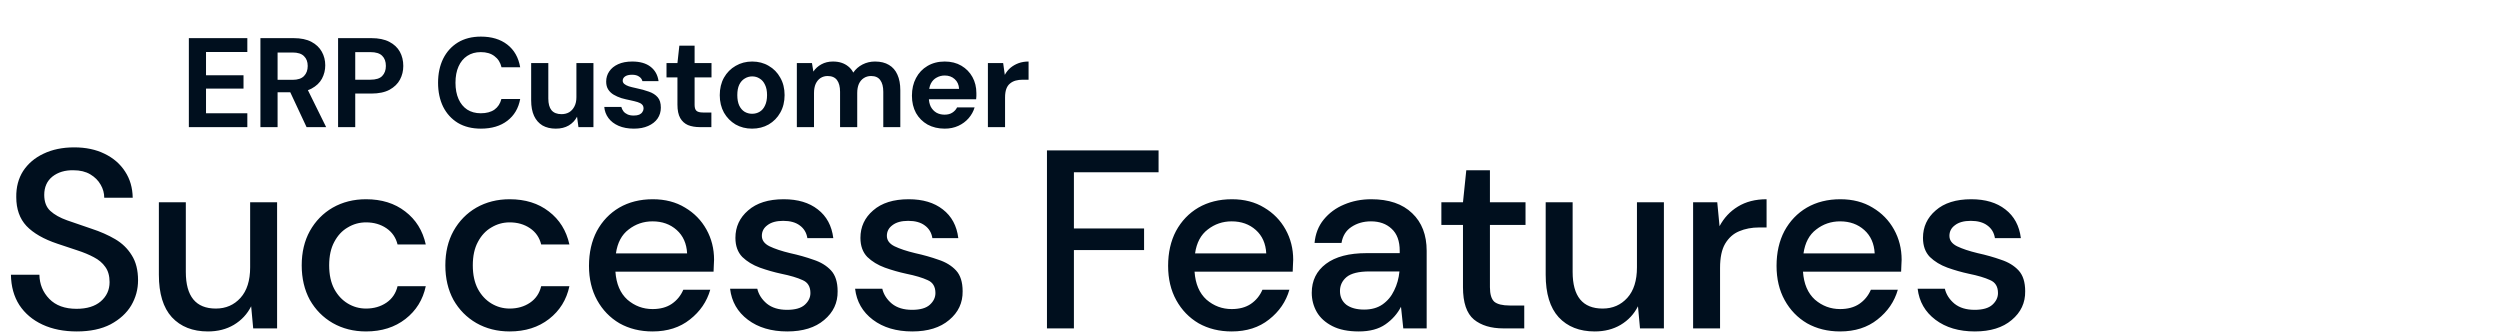
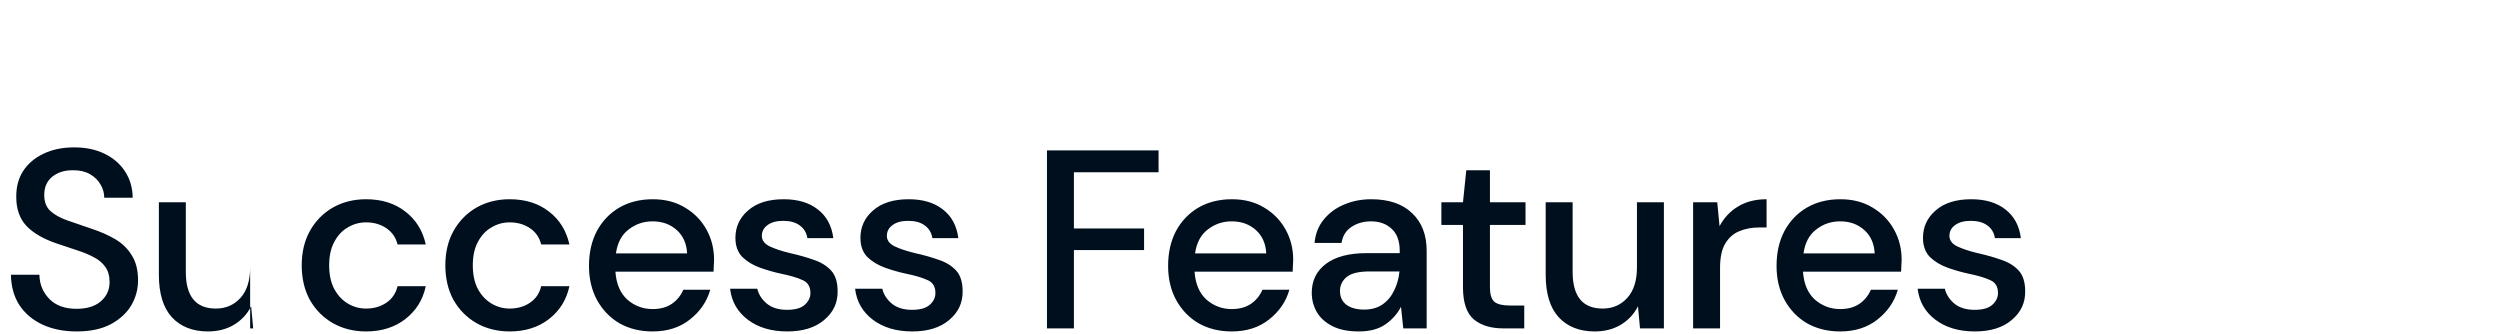
<svg xmlns="http://www.w3.org/2000/svg" width="472" height="63" viewBox="0 0 472 63" fill="none">
-   <path d="M14.496 62.576C12.032 62.576 9.872 62.144 8.016 61.28C6.16 60.416 4.704 59.184 3.648 57.584C2.624 55.984 2.096 54.08 2.064 51.872H7.44C7.472 53.664 8.096 55.184 9.312 56.432C10.528 57.68 12.24 58.304 14.448 58.304C16.4 58.304 17.92 57.84 19.008 56.912C20.128 55.952 20.688 54.736 20.688 53.264C20.688 52.08 20.416 51.12 19.872 50.384C19.36 49.648 18.64 49.04 17.712 48.56C16.816 48.08 15.776 47.648 14.592 47.264C13.408 46.88 12.16 46.464 10.848 46.016C8.256 45.152 6.304 44.032 4.992 42.656C3.712 41.28 3.072 39.472 3.072 37.232C3.04 35.344 3.472 33.696 4.368 32.288C5.296 30.88 6.576 29.792 8.208 29.024C9.872 28.224 11.808 27.824 14.016 27.824C16.192 27.824 18.096 28.224 19.728 29.024C21.392 29.824 22.688 30.944 23.616 32.384C24.544 33.792 25.024 35.44 25.056 37.328H19.68C19.68 36.464 19.456 35.648 19.008 34.88C18.56 34.08 17.904 33.424 17.04 32.912C16.176 32.4 15.12 32.144 13.872 32.144C12.272 32.112 10.944 32.512 9.888 33.344C8.864 34.176 8.352 35.328 8.352 36.8C8.352 38.112 8.736 39.12 9.504 39.824C10.272 40.528 11.328 41.12 12.672 41.6C14.016 42.048 15.552 42.576 17.28 43.184C18.944 43.728 20.432 44.384 21.744 45.152C23.056 45.92 24.096 46.928 24.864 48.176C25.664 49.424 26.064 51.008 26.064 52.928C26.064 54.624 25.632 56.208 24.768 57.68C23.904 59.12 22.608 60.304 20.88 61.232C19.152 62.128 17.024 62.576 14.496 62.576ZM39.259 62.576C36.379 62.576 34.107 61.68 32.443 59.888C30.811 58.096 29.995 55.424 29.995 51.872V38.192H35.083V51.344C35.083 55.952 36.971 58.256 40.747 58.256C42.635 58.256 44.187 57.584 45.403 56.24C46.619 54.896 47.227 52.976 47.227 50.48V38.192H52.315V62H47.803L47.419 57.824C46.683 59.296 45.595 60.464 44.155 61.328C42.747 62.16 41.115 62.576 39.259 62.576ZM69.107 62.576C66.771 62.576 64.675 62.048 62.819 60.992C60.995 59.936 59.555 58.48 58.499 56.624C57.475 54.736 56.963 52.56 56.963 50.096C56.963 47.632 57.475 45.472 58.499 43.616C59.555 41.728 60.995 40.256 62.819 39.2C64.675 38.144 66.771 37.616 69.107 37.616C72.051 37.616 74.515 38.384 76.499 39.92C78.515 41.456 79.811 43.536 80.387 46.16H75.059C74.739 44.848 74.035 43.824 72.947 43.088C71.859 42.352 70.579 41.984 69.107 41.984C67.859 41.984 66.707 42.304 65.651 42.944C64.595 43.552 63.747 44.464 63.107 45.68C62.467 46.864 62.147 48.336 62.147 50.096C62.147 51.856 62.467 53.344 63.107 54.56C63.747 55.744 64.595 56.656 65.651 57.296C66.707 57.936 67.859 58.256 69.107 58.256C70.579 58.256 71.859 57.888 72.947 57.152C74.035 56.416 74.739 55.376 75.059 54.032H80.387C79.843 56.592 78.563 58.656 76.547 60.224C74.531 61.792 72.051 62.576 69.107 62.576ZM96.225 62.576C93.889 62.576 91.793 62.048 89.937 60.992C88.113 59.936 86.673 58.48 85.617 56.624C84.593 54.736 84.081 52.56 84.081 50.096C84.081 47.632 84.593 45.472 85.617 43.616C86.673 41.728 88.113 40.256 89.937 39.2C91.793 38.144 93.889 37.616 96.225 37.616C99.169 37.616 101.633 38.384 103.617 39.92C105.633 41.456 106.929 43.536 107.505 46.16H102.177C101.857 44.848 101.153 43.824 100.065 43.088C98.977 42.352 97.697 41.984 96.225 41.984C94.977 41.984 93.825 42.304 92.769 42.944C91.713 43.552 90.865 44.464 90.225 45.68C89.585 46.864 89.265 48.336 89.265 50.096C89.265 51.856 89.585 53.344 90.225 54.56C90.865 55.744 91.713 56.656 92.769 57.296C93.825 57.936 94.977 58.256 96.225 58.256C97.697 58.256 98.977 57.888 100.065 57.152C101.153 56.416 101.857 55.376 102.177 54.032H107.505C106.961 56.592 105.681 58.656 103.665 60.224C101.649 61.792 99.169 62.576 96.225 62.576ZM123.2 62.576C120.864 62.576 118.784 62.064 116.96 61.04C115.168 59.984 113.76 58.528 112.736 56.672C111.712 54.816 111.2 52.656 111.2 50.192C111.2 47.696 111.696 45.504 112.688 43.616C113.712 41.728 115.12 40.256 116.912 39.2C118.736 38.144 120.848 37.616 123.248 37.616C125.584 37.616 127.616 38.144 129.344 39.2C131.072 40.224 132.416 41.6 133.376 43.328C134.336 45.056 134.816 46.96 134.816 49.04C134.816 49.36 134.8 49.712 134.768 50.096C134.768 50.448 134.752 50.848 134.72 51.296H116.192C116.352 53.6 117.104 55.36 118.448 56.576C119.824 57.76 121.408 58.352 123.2 58.352C124.64 58.352 125.84 58.032 126.8 57.392C127.792 56.72 128.528 55.824 129.008 54.704H134.096C133.456 56.944 132.176 58.816 130.256 60.32C128.368 61.824 126.016 62.576 123.2 62.576ZM123.2 41.792C121.504 41.792 120 42.304 118.688 43.328C117.376 44.32 116.576 45.824 116.288 47.84H129.728C129.632 45.984 128.976 44.512 127.76 43.424C126.544 42.336 125.024 41.792 123.2 41.792ZM148.639 62.576C145.631 62.576 143.151 61.84 141.199 60.368C139.247 58.896 138.127 56.944 137.839 54.512H142.975C143.231 55.6 143.839 56.544 144.799 57.344C145.759 58.112 147.023 58.496 148.591 58.496C150.127 58.496 151.247 58.176 151.951 57.536C152.655 56.896 153.007 56.16 153.007 55.328C153.007 54.112 152.511 53.296 151.519 52.88C150.559 52.432 149.215 52.032 147.487 51.68C146.143 51.392 144.799 51.008 143.455 50.528C142.143 50.048 141.039 49.376 140.143 48.512C139.279 47.616 138.847 46.416 138.847 44.912C138.847 42.832 139.647 41.104 141.247 39.728C142.847 38.32 145.087 37.616 147.967 37.616C150.623 37.616 152.767 38.256 154.399 39.536C156.063 40.816 157.039 42.624 157.327 44.96H152.431C152.271 43.936 151.791 43.136 150.991 42.56C150.223 41.984 149.183 41.696 147.871 41.696C146.591 41.696 145.599 41.968 144.895 42.512C144.191 43.024 143.839 43.696 143.839 44.528C143.839 45.36 144.319 46.016 145.279 46.496C146.271 46.976 147.567 47.408 149.167 47.792C150.767 48.144 152.239 48.56 153.583 49.04C154.959 49.488 156.063 50.16 156.895 51.056C157.727 51.952 158.143 53.264 158.143 54.992C158.175 57.168 157.327 58.976 155.599 60.416C153.903 61.856 151.583 62.576 148.639 62.576ZM172.241 62.576C169.233 62.576 166.753 61.84 164.801 60.368C162.849 58.896 161.729 56.944 161.441 54.512H166.577C166.833 55.6 167.441 56.544 168.401 57.344C169.361 58.112 170.625 58.496 172.193 58.496C173.729 58.496 174.849 58.176 175.553 57.536C176.257 56.896 176.609 56.16 176.609 55.328C176.609 54.112 176.113 53.296 175.121 52.88C174.161 52.432 172.817 52.032 171.089 51.68C169.745 51.392 168.401 51.008 167.057 50.528C165.745 50.048 164.641 49.376 163.745 48.512C162.881 47.616 162.449 46.416 162.449 44.912C162.449 42.832 163.249 41.104 164.849 39.728C166.449 38.32 168.689 37.616 171.569 37.616C174.225 37.616 176.369 38.256 178.001 39.536C179.665 40.816 180.641 42.624 180.929 44.96H176.033C175.873 43.936 175.393 43.136 174.593 42.56C173.825 41.984 172.785 41.696 171.473 41.696C170.193 41.696 169.201 41.968 168.497 42.512C167.793 43.024 167.441 43.696 167.441 44.528C167.441 45.36 167.921 46.016 168.881 46.496C169.873 46.976 171.169 47.408 172.769 47.792C174.369 48.144 175.841 48.56 177.185 49.04C178.561 49.488 179.665 50.16 180.497 51.056C181.329 51.952 181.745 53.264 181.745 54.992C181.777 57.168 180.929 58.976 179.201 60.416C177.505 61.856 175.185 62.576 172.241 62.576ZM197.666 62V28.4H218.738V32.528H202.754V43.136H216.002V47.216H202.754V62H197.666ZM232.54 62.576C230.204 62.576 228.124 62.064 226.3 61.04C224.508 59.984 223.1 58.528 222.076 56.672C221.052 54.816 220.54 52.656 220.54 50.192C220.54 47.696 221.036 45.504 222.028 43.616C223.052 41.728 224.46 40.256 226.252 39.2C228.076 38.144 230.188 37.616 232.588 37.616C234.924 37.616 236.956 38.144 238.684 39.2C240.412 40.224 241.756 41.6 242.716 43.328C243.676 45.056 244.156 46.96 244.156 49.04C244.156 49.36 244.14 49.712 244.108 50.096C244.108 50.448 244.092 50.848 244.06 51.296H225.532C225.692 53.6 226.444 55.36 227.788 56.576C229.164 57.76 230.748 58.352 232.54 58.352C233.98 58.352 235.18 58.032 236.14 57.392C237.132 56.72 237.868 55.824 238.348 54.704H243.436C242.796 56.944 241.516 58.816 239.596 60.32C237.708 61.824 235.356 62.576 232.54 62.576ZM232.54 41.792C230.844 41.792 229.34 42.304 228.028 43.328C226.716 44.32 225.916 45.824 225.628 47.84H239.068C238.972 45.984 238.316 44.512 237.1 43.424C235.884 42.336 234.364 41.792 232.54 41.792ZM256.539 62.576C254.523 62.576 252.859 62.24 251.547 61.568C250.235 60.896 249.259 60.016 248.619 58.928C247.979 57.808 247.659 56.592 247.659 55.28C247.659 52.976 248.555 51.152 250.347 49.808C252.139 48.464 254.699 47.792 258.027 47.792H264.267V47.36C264.267 45.504 263.755 44.112 262.731 43.184C261.739 42.256 260.443 41.792 258.843 41.792C257.435 41.792 256.203 42.144 255.147 42.848C254.123 43.52 253.499 44.528 253.275 45.872H248.187C248.347 44.144 248.923 42.672 249.915 41.456C250.939 40.208 252.219 39.264 253.755 38.624C255.323 37.952 257.035 37.616 258.891 37.616C262.219 37.616 264.795 38.496 266.619 40.256C268.443 41.984 269.355 44.352 269.355 47.36V62H264.939L264.507 57.92C263.835 59.232 262.859 60.336 261.579 61.232C260.299 62.128 258.619 62.576 256.539 62.576ZM257.547 58.448C258.923 58.448 260.075 58.128 261.003 57.488C261.963 56.816 262.699 55.936 263.211 54.848C263.755 53.76 264.091 52.56 264.219 51.248H258.555C256.539 51.248 255.099 51.6 254.235 52.304C253.403 53.008 252.987 53.888 252.987 54.944C252.987 56.032 253.387 56.896 254.187 57.536C255.019 58.144 256.139 58.448 257.547 58.448ZM283.843 62C281.507 62 279.651 61.44 278.275 60.32C276.899 59.168 276.211 57.136 276.211 54.224V42.464H272.131V38.192H276.211L276.835 32.144H281.299V38.192H288.019V42.464H281.299V54.224C281.299 55.536 281.571 56.448 282.115 56.96C282.691 57.44 283.667 57.68 285.043 57.68H287.779V62H283.843ZM301.089 62.576C298.209 62.576 295.937 61.68 294.273 59.888C292.641 58.096 291.825 55.424 291.825 51.872V38.192H296.913V51.344C296.913 55.952 298.801 58.256 302.577 58.256C304.465 58.256 306.017 57.584 307.233 56.24C308.449 54.896 309.057 52.976 309.057 50.48V38.192H314.145V62H309.633L309.249 57.824C308.513 59.296 307.425 60.464 305.985 61.328C304.577 62.16 302.945 62.576 301.089 62.576ZM319.658 62V38.192H324.218L324.65 42.704C325.482 41.136 326.634 39.904 328.106 39.008C329.61 38.08 331.418 37.616 333.53 37.616V42.944H332.138C330.73 42.944 329.466 43.184 328.346 43.664C327.258 44.112 326.378 44.896 325.706 46.016C325.066 47.104 324.746 48.624 324.746 50.576V62H319.658ZM347.412 62.576C345.076 62.576 342.996 62.064 341.172 61.04C339.38 59.984 337.972 58.528 336.948 56.672C335.924 54.816 335.412 52.656 335.412 50.192C335.412 47.696 335.908 45.504 336.9 43.616C337.924 41.728 339.332 40.256 341.124 39.2C342.948 38.144 345.06 37.616 347.46 37.616C349.796 37.616 351.828 38.144 353.556 39.2C355.284 40.224 356.628 41.6 357.588 43.328C358.548 45.056 359.028 46.96 359.028 49.04C359.028 49.36 359.012 49.712 358.98 50.096C358.98 50.448 358.964 50.848 358.932 51.296H340.404C340.564 53.6 341.316 55.36 342.66 56.576C344.036 57.76 345.62 58.352 347.412 58.352C348.852 58.352 350.052 58.032 351.012 57.392C352.004 56.72 352.74 55.824 353.22 54.704H358.308C357.668 56.944 356.388 58.816 354.468 60.32C352.58 61.824 350.228 62.576 347.412 62.576ZM347.412 41.792C345.716 41.792 344.212 42.304 342.9 43.328C341.588 44.32 340.788 45.824 340.5 47.84H353.94C353.844 45.984 353.188 44.512 351.972 43.424C350.756 42.336 349.236 41.792 347.412 41.792ZM372.851 62.576C369.843 62.576 367.363 61.84 365.411 60.368C363.459 58.896 362.339 56.944 362.051 54.512H367.187C367.443 55.6 368.051 56.544 369.011 57.344C369.971 58.112 371.235 58.496 372.803 58.496C374.339 58.496 375.459 58.176 376.163 57.536C376.867 56.896 377.219 56.16 377.219 55.328C377.219 54.112 376.723 53.296 375.731 52.88C374.771 52.432 373.427 52.032 371.699 51.68C370.355 51.392 369.011 51.008 367.667 50.528C366.355 50.048 365.251 49.376 364.355 48.512C363.491 47.616 363.059 46.416 363.059 44.912C363.059 42.832 363.859 41.104 365.459 39.728C367.059 38.32 369.299 37.616 372.179 37.616C374.835 37.616 376.979 38.256 378.611 39.536C380.275 40.816 381.251 42.624 381.539 44.96H376.643C376.483 43.936 376.003 43.136 375.203 42.56C374.435 41.984 373.395 41.696 372.083 41.696C370.803 41.696 369.811 41.968 369.107 42.512C368.403 43.024 368.051 43.696 368.051 44.528C368.051 45.36 368.531 46.016 369.491 46.496C370.483 46.976 371.779 47.408 373.379 47.792C374.979 48.144 376.451 48.56 377.795 49.04C379.171 49.488 380.275 50.16 381.107 51.056C381.939 51.952 382.355 53.264 382.355 54.992C382.387 57.168 381.539 58.976 379.811 60.416C378.115 61.856 375.795 62.576 372.851 62.576Z" fill="#000F1E" />
-   <path d="M35.656 24V7.2H46.696V9.816H38.896V14.208H45.976V16.728H38.896V21.384H46.696V24H35.656ZM49.168 24V7.2H55.432C56.792 7.2 57.912 7.432 58.792 7.896C59.672 8.36 60.328 8.984 60.76 9.768C61.192 10.536 61.408 11.392 61.408 12.336C61.408 13.232 61.2 14.072 60.784 14.856C60.368 15.624 59.712 16.248 58.816 16.728C57.936 17.192 56.8 17.424 55.408 17.424H52.408V24H49.168ZM57.88 24L54.424 16.608H57.928L61.576 24H57.88ZM52.408 15.072H55.24C56.216 15.072 56.936 14.832 57.4 14.352C57.864 13.872 58.096 13.24 58.096 12.456C58.096 11.672 57.864 11.056 57.4 10.608C56.952 10.144 56.232 9.912 55.24 9.912H52.408V15.072ZM63.829 24V7.2H70.117C71.477 7.2 72.605 7.432 73.501 7.896C74.397 8.36 75.061 8.984 75.493 9.768C75.925 10.552 76.141 11.448 76.141 12.456C76.141 13.384 75.933 14.24 75.517 15.024C75.101 15.808 74.445 16.448 73.549 16.944C72.653 17.424 71.509 17.664 70.117 17.664H67.069V24H63.829ZM67.069 15.048H69.925C70.965 15.048 71.709 14.816 72.157 14.352C72.621 13.872 72.853 13.24 72.853 12.456C72.853 11.624 72.621 10.984 72.157 10.536C71.709 10.072 70.965 9.84 69.925 9.84H67.069V15.048ZM90.795 24.288C89.115 24.288 87.667 23.928 86.451 23.208C85.251 22.472 84.323 21.456 83.667 20.16C83.027 18.848 82.707 17.336 82.707 15.624C82.707 13.912 83.027 12.4 83.667 11.088C84.323 9.776 85.251 8.752 86.451 8.016C87.667 7.28 89.115 6.912 90.795 6.912C92.827 6.912 94.491 7.416 95.787 8.424C97.083 9.432 97.891 10.856 98.211 12.696H94.683C94.475 11.8 94.035 11.104 93.363 10.608C92.707 10.096 91.843 9.84 90.771 9.84C89.779 9.84 88.923 10.08 88.203 10.56C87.499 11.024 86.955 11.688 86.571 12.552C86.187 13.4 85.995 14.424 85.995 15.624C85.995 16.808 86.187 17.832 86.571 18.696C86.955 19.56 87.499 20.224 88.203 20.688C88.923 21.152 89.779 21.384 90.771 21.384C91.843 21.384 92.707 21.152 93.363 20.688C94.019 20.208 94.451 19.544 94.659 18.696H98.211C97.891 20.44 97.083 21.808 95.787 22.8C94.491 23.792 92.827 24.288 90.795 24.288ZM104.938 24.288C103.962 24.288 103.122 24.088 102.418 23.688C101.73 23.272 101.202 22.672 100.834 21.888C100.466 21.088 100.282 20.104 100.282 18.936V11.904H103.522V18.6C103.522 19.576 103.722 20.312 104.122 20.808C104.538 21.304 105.17 21.552 106.018 21.552C106.562 21.552 107.042 21.432 107.458 21.192C107.874 20.936 108.202 20.576 108.442 20.112C108.698 19.632 108.826 19.048 108.826 18.36V11.904H112.042V24H109.21L108.946 22.032C108.594 22.72 108.074 23.272 107.386 23.688C106.698 24.088 105.882 24.288 104.938 24.288ZM119.679 24.288C118.575 24.288 117.615 24.112 116.799 23.76C115.983 23.408 115.343 22.92 114.879 22.296C114.415 21.672 114.151 20.968 114.087 20.184H117.303C117.383 20.488 117.519 20.768 117.711 21.024C117.903 21.264 118.159 21.456 118.479 21.6C118.799 21.744 119.183 21.816 119.631 21.816C120.063 21.816 120.415 21.76 120.687 21.648C120.959 21.52 121.159 21.352 121.287 21.144C121.431 20.936 121.503 20.72 121.503 20.496C121.503 20.16 121.407 19.904 121.215 19.728C121.023 19.536 120.743 19.384 120.375 19.272C120.007 19.16 119.559 19.048 119.031 18.936C118.455 18.824 117.887 18.688 117.327 18.528C116.783 18.352 116.295 18.136 115.863 17.88C115.431 17.624 115.087 17.296 114.831 16.896C114.575 16.496 114.447 16 114.447 15.408C114.447 14.688 114.639 14.048 115.023 13.488C115.407 12.912 115.967 12.456 116.703 12.12C117.439 11.784 118.327 11.616 119.367 11.616C120.823 11.616 121.975 11.944 122.823 12.6C123.671 13.256 124.175 14.16 124.335 15.312H121.287C121.191 14.944 120.975 14.656 120.639 14.448C120.319 14.224 119.887 14.112 119.343 14.112C118.767 14.112 118.327 14.216 118.023 14.424C117.719 14.632 117.567 14.904 117.567 15.24C117.567 15.464 117.663 15.664 117.855 15.84C118.063 16.016 118.351 16.168 118.719 16.296C119.087 16.408 119.535 16.52 120.063 16.632C120.991 16.824 121.807 17.048 122.511 17.304C123.215 17.544 123.767 17.896 124.167 18.36C124.567 18.808 124.767 19.464 124.767 20.328C124.767 21.096 124.559 21.784 124.143 22.392C123.727 22.984 123.135 23.448 122.367 23.784C121.615 24.12 120.719 24.288 119.679 24.288ZM132.125 24C131.277 24 130.533 23.872 129.893 23.616C129.269 23.344 128.781 22.904 128.429 22.296C128.077 21.672 127.901 20.824 127.901 19.752V14.616H125.837V11.904H127.901L128.261 8.616H131.141V11.904H134.333V14.616H131.141V19.8C131.141 20.344 131.261 20.72 131.501 20.928C131.741 21.136 132.149 21.24 132.725 21.24H134.309V24H132.125ZM141.987 24.288C140.835 24.288 139.795 24.024 138.867 23.496C137.955 22.952 137.227 22.208 136.683 21.264C136.155 20.304 135.891 19.208 135.891 17.976C135.891 16.712 136.155 15.608 136.683 14.664C137.227 13.704 137.963 12.96 138.891 12.432C139.819 11.888 140.859 11.616 142.011 11.616C143.179 11.616 144.219 11.888 145.131 12.432C146.059 12.96 146.787 13.704 147.315 14.664C147.859 15.608 148.131 16.704 148.131 17.952C148.131 19.2 147.859 20.304 147.315 21.264C146.787 22.208 146.059 22.952 145.131 23.496C144.203 24.024 143.155 24.288 141.987 24.288ZM141.987 21.48C142.531 21.48 143.011 21.352 143.427 21.096C143.859 20.84 144.195 20.448 144.435 19.92C144.691 19.392 144.819 18.736 144.819 17.952C144.819 17.168 144.691 16.52 144.435 16.008C144.195 15.48 143.859 15.088 143.427 14.832C143.011 14.56 142.539 14.424 142.011 14.424C141.499 14.424 141.027 14.56 140.595 14.832C140.163 15.088 139.819 15.48 139.563 16.008C139.323 16.52 139.203 17.168 139.203 17.952C139.203 18.736 139.323 19.392 139.563 19.92C139.819 20.448 140.155 20.84 140.571 21.096C141.003 21.352 141.475 21.48 141.987 21.48ZM150.444 24V11.904H153.3L153.564 13.512C153.948 12.936 154.452 12.48 155.076 12.144C155.716 11.792 156.444 11.616 157.26 11.616C157.868 11.616 158.412 11.696 158.892 11.856C159.372 12.016 159.796 12.248 160.164 12.552C160.548 12.856 160.86 13.24 161.1 13.704C161.548 13.048 162.132 12.536 162.852 12.168C163.572 11.8 164.356 11.616 165.204 11.616C166.26 11.616 167.14 11.832 167.844 12.264C168.548 12.68 169.076 13.288 169.428 14.088C169.796 14.888 169.98 15.872 169.98 17.04V24H166.764V17.328C166.764 16.368 166.572 15.632 166.188 15.12C165.82 14.608 165.244 14.352 164.46 14.352C163.948 14.352 163.492 14.48 163.092 14.736C162.692 14.992 162.38 15.36 162.156 15.84C161.948 16.32 161.844 16.896 161.844 17.568V24H158.604V17.328C158.604 16.368 158.412 15.632 158.028 15.12C157.644 14.608 157.052 14.352 156.252 14.352C155.756 14.352 155.308 14.48 154.908 14.736C154.524 14.992 154.22 15.36 153.996 15.84C153.788 16.32 153.684 16.896 153.684 17.568V24H150.444ZM178.365 24.288C177.149 24.288 176.069 24.032 175.125 23.52C174.197 22.992 173.469 22.264 172.941 21.336C172.429 20.392 172.173 19.304 172.173 18.072C172.173 16.808 172.429 15.696 172.941 14.736C173.453 13.76 174.173 13 175.101 12.456C176.045 11.896 177.133 11.616 178.365 11.616C179.565 11.616 180.613 11.88 181.509 12.408C182.405 12.936 183.101 13.648 183.597 14.544C184.093 15.44 184.341 16.456 184.341 17.592C184.341 17.752 184.341 17.936 184.341 18.144C184.341 18.336 184.325 18.536 184.293 18.744H174.477V16.776H181.077C181.029 15.992 180.749 15.376 180.237 14.928C179.741 14.48 179.117 14.256 178.365 14.256C177.821 14.256 177.317 14.384 176.853 14.64C176.389 14.88 176.021 15.256 175.749 15.768C175.493 16.28 175.365 16.928 175.365 17.712V18.408C175.365 19.064 175.485 19.64 175.725 20.136C175.981 20.616 176.333 20.992 176.781 21.264C177.229 21.52 177.749 21.648 178.341 21.648C178.933 21.648 179.421 21.52 179.805 21.264C180.205 21.008 180.501 20.68 180.693 20.28H184.005C183.781 21.032 183.405 21.712 182.877 22.32C182.349 22.928 181.701 23.408 180.933 23.76C180.165 24.112 179.309 24.288 178.365 24.288ZM186.515 24V11.904H189.395L189.707 14.136C189.995 13.608 190.355 13.16 190.787 12.792C191.235 12.424 191.739 12.136 192.299 11.928C192.875 11.72 193.507 11.616 194.195 11.616V15.048H193.091C192.611 15.048 192.163 15.104 191.747 15.216C191.347 15.328 190.995 15.512 190.691 15.768C190.387 16.008 190.155 16.344 189.995 16.776C189.835 17.208 189.755 17.752 189.755 18.408V24H186.515Z" fill="#000F1E" />
+   <path d="M14.496 62.576C12.032 62.576 9.872 62.144 8.016 61.28C6.16 60.416 4.704 59.184 3.648 57.584C2.624 55.984 2.096 54.08 2.064 51.872H7.44C7.472 53.664 8.096 55.184 9.312 56.432C10.528 57.68 12.24 58.304 14.448 58.304C16.4 58.304 17.92 57.84 19.008 56.912C20.128 55.952 20.688 54.736 20.688 53.264C20.688 52.08 20.416 51.12 19.872 50.384C19.36 49.648 18.64 49.04 17.712 48.56C16.816 48.08 15.776 47.648 14.592 47.264C13.408 46.88 12.16 46.464 10.848 46.016C8.256 45.152 6.304 44.032 4.992 42.656C3.712 41.28 3.072 39.472 3.072 37.232C3.04 35.344 3.472 33.696 4.368 32.288C5.296 30.88 6.576 29.792 8.208 29.024C9.872 28.224 11.808 27.824 14.016 27.824C16.192 27.824 18.096 28.224 19.728 29.024C21.392 29.824 22.688 30.944 23.616 32.384C24.544 33.792 25.024 35.44 25.056 37.328H19.68C19.68 36.464 19.456 35.648 19.008 34.88C18.56 34.08 17.904 33.424 17.04 32.912C16.176 32.4 15.12 32.144 13.872 32.144C12.272 32.112 10.944 32.512 9.888 33.344C8.864 34.176 8.352 35.328 8.352 36.8C8.352 38.112 8.736 39.12 9.504 39.824C10.272 40.528 11.328 41.12 12.672 41.6C14.016 42.048 15.552 42.576 17.28 43.184C18.944 43.728 20.432 44.384 21.744 45.152C23.056 45.92 24.096 46.928 24.864 48.176C25.664 49.424 26.064 51.008 26.064 52.928C26.064 54.624 25.632 56.208 24.768 57.68C23.904 59.12 22.608 60.304 20.88 61.232C19.152 62.128 17.024 62.576 14.496 62.576ZM39.259 62.576C36.379 62.576 34.107 61.68 32.443 59.888C30.811 58.096 29.995 55.424 29.995 51.872V38.192H35.083V51.344C35.083 55.952 36.971 58.256 40.747 58.256C42.635 58.256 44.187 57.584 45.403 56.24C46.619 54.896 47.227 52.976 47.227 50.48V38.192V62H47.803L47.419 57.824C46.683 59.296 45.595 60.464 44.155 61.328C42.747 62.16 41.115 62.576 39.259 62.576ZM69.107 62.576C66.771 62.576 64.675 62.048 62.819 60.992C60.995 59.936 59.555 58.48 58.499 56.624C57.475 54.736 56.963 52.56 56.963 50.096C56.963 47.632 57.475 45.472 58.499 43.616C59.555 41.728 60.995 40.256 62.819 39.2C64.675 38.144 66.771 37.616 69.107 37.616C72.051 37.616 74.515 38.384 76.499 39.92C78.515 41.456 79.811 43.536 80.387 46.16H75.059C74.739 44.848 74.035 43.824 72.947 43.088C71.859 42.352 70.579 41.984 69.107 41.984C67.859 41.984 66.707 42.304 65.651 42.944C64.595 43.552 63.747 44.464 63.107 45.68C62.467 46.864 62.147 48.336 62.147 50.096C62.147 51.856 62.467 53.344 63.107 54.56C63.747 55.744 64.595 56.656 65.651 57.296C66.707 57.936 67.859 58.256 69.107 58.256C70.579 58.256 71.859 57.888 72.947 57.152C74.035 56.416 74.739 55.376 75.059 54.032H80.387C79.843 56.592 78.563 58.656 76.547 60.224C74.531 61.792 72.051 62.576 69.107 62.576ZM96.225 62.576C93.889 62.576 91.793 62.048 89.937 60.992C88.113 59.936 86.673 58.48 85.617 56.624C84.593 54.736 84.081 52.56 84.081 50.096C84.081 47.632 84.593 45.472 85.617 43.616C86.673 41.728 88.113 40.256 89.937 39.2C91.793 38.144 93.889 37.616 96.225 37.616C99.169 37.616 101.633 38.384 103.617 39.92C105.633 41.456 106.929 43.536 107.505 46.16H102.177C101.857 44.848 101.153 43.824 100.065 43.088C98.977 42.352 97.697 41.984 96.225 41.984C94.977 41.984 93.825 42.304 92.769 42.944C91.713 43.552 90.865 44.464 90.225 45.68C89.585 46.864 89.265 48.336 89.265 50.096C89.265 51.856 89.585 53.344 90.225 54.56C90.865 55.744 91.713 56.656 92.769 57.296C93.825 57.936 94.977 58.256 96.225 58.256C97.697 58.256 98.977 57.888 100.065 57.152C101.153 56.416 101.857 55.376 102.177 54.032H107.505C106.961 56.592 105.681 58.656 103.665 60.224C101.649 61.792 99.169 62.576 96.225 62.576ZM123.2 62.576C120.864 62.576 118.784 62.064 116.96 61.04C115.168 59.984 113.76 58.528 112.736 56.672C111.712 54.816 111.2 52.656 111.2 50.192C111.2 47.696 111.696 45.504 112.688 43.616C113.712 41.728 115.12 40.256 116.912 39.2C118.736 38.144 120.848 37.616 123.248 37.616C125.584 37.616 127.616 38.144 129.344 39.2C131.072 40.224 132.416 41.6 133.376 43.328C134.336 45.056 134.816 46.96 134.816 49.04C134.816 49.36 134.8 49.712 134.768 50.096C134.768 50.448 134.752 50.848 134.72 51.296H116.192C116.352 53.6 117.104 55.36 118.448 56.576C119.824 57.76 121.408 58.352 123.2 58.352C124.64 58.352 125.84 58.032 126.8 57.392C127.792 56.72 128.528 55.824 129.008 54.704H134.096C133.456 56.944 132.176 58.816 130.256 60.32C128.368 61.824 126.016 62.576 123.2 62.576ZM123.2 41.792C121.504 41.792 120 42.304 118.688 43.328C117.376 44.32 116.576 45.824 116.288 47.84H129.728C129.632 45.984 128.976 44.512 127.76 43.424C126.544 42.336 125.024 41.792 123.2 41.792ZM148.639 62.576C145.631 62.576 143.151 61.84 141.199 60.368C139.247 58.896 138.127 56.944 137.839 54.512H142.975C143.231 55.6 143.839 56.544 144.799 57.344C145.759 58.112 147.023 58.496 148.591 58.496C150.127 58.496 151.247 58.176 151.951 57.536C152.655 56.896 153.007 56.16 153.007 55.328C153.007 54.112 152.511 53.296 151.519 52.88C150.559 52.432 149.215 52.032 147.487 51.68C146.143 51.392 144.799 51.008 143.455 50.528C142.143 50.048 141.039 49.376 140.143 48.512C139.279 47.616 138.847 46.416 138.847 44.912C138.847 42.832 139.647 41.104 141.247 39.728C142.847 38.32 145.087 37.616 147.967 37.616C150.623 37.616 152.767 38.256 154.399 39.536C156.063 40.816 157.039 42.624 157.327 44.96H152.431C152.271 43.936 151.791 43.136 150.991 42.56C150.223 41.984 149.183 41.696 147.871 41.696C146.591 41.696 145.599 41.968 144.895 42.512C144.191 43.024 143.839 43.696 143.839 44.528C143.839 45.36 144.319 46.016 145.279 46.496C146.271 46.976 147.567 47.408 149.167 47.792C150.767 48.144 152.239 48.56 153.583 49.04C154.959 49.488 156.063 50.16 156.895 51.056C157.727 51.952 158.143 53.264 158.143 54.992C158.175 57.168 157.327 58.976 155.599 60.416C153.903 61.856 151.583 62.576 148.639 62.576ZM172.241 62.576C169.233 62.576 166.753 61.84 164.801 60.368C162.849 58.896 161.729 56.944 161.441 54.512H166.577C166.833 55.6 167.441 56.544 168.401 57.344C169.361 58.112 170.625 58.496 172.193 58.496C173.729 58.496 174.849 58.176 175.553 57.536C176.257 56.896 176.609 56.16 176.609 55.328C176.609 54.112 176.113 53.296 175.121 52.88C174.161 52.432 172.817 52.032 171.089 51.68C169.745 51.392 168.401 51.008 167.057 50.528C165.745 50.048 164.641 49.376 163.745 48.512C162.881 47.616 162.449 46.416 162.449 44.912C162.449 42.832 163.249 41.104 164.849 39.728C166.449 38.32 168.689 37.616 171.569 37.616C174.225 37.616 176.369 38.256 178.001 39.536C179.665 40.816 180.641 42.624 180.929 44.96H176.033C175.873 43.936 175.393 43.136 174.593 42.56C173.825 41.984 172.785 41.696 171.473 41.696C170.193 41.696 169.201 41.968 168.497 42.512C167.793 43.024 167.441 43.696 167.441 44.528C167.441 45.36 167.921 46.016 168.881 46.496C169.873 46.976 171.169 47.408 172.769 47.792C174.369 48.144 175.841 48.56 177.185 49.04C178.561 49.488 179.665 50.16 180.497 51.056C181.329 51.952 181.745 53.264 181.745 54.992C181.777 57.168 180.929 58.976 179.201 60.416C177.505 61.856 175.185 62.576 172.241 62.576ZM197.666 62V28.4H218.738V32.528H202.754V43.136H216.002V47.216H202.754V62H197.666ZM232.54 62.576C230.204 62.576 228.124 62.064 226.3 61.04C224.508 59.984 223.1 58.528 222.076 56.672C221.052 54.816 220.54 52.656 220.54 50.192C220.54 47.696 221.036 45.504 222.028 43.616C223.052 41.728 224.46 40.256 226.252 39.2C228.076 38.144 230.188 37.616 232.588 37.616C234.924 37.616 236.956 38.144 238.684 39.2C240.412 40.224 241.756 41.6 242.716 43.328C243.676 45.056 244.156 46.96 244.156 49.04C244.156 49.36 244.14 49.712 244.108 50.096C244.108 50.448 244.092 50.848 244.06 51.296H225.532C225.692 53.6 226.444 55.36 227.788 56.576C229.164 57.76 230.748 58.352 232.54 58.352C233.98 58.352 235.18 58.032 236.14 57.392C237.132 56.72 237.868 55.824 238.348 54.704H243.436C242.796 56.944 241.516 58.816 239.596 60.32C237.708 61.824 235.356 62.576 232.54 62.576ZM232.54 41.792C230.844 41.792 229.34 42.304 228.028 43.328C226.716 44.32 225.916 45.824 225.628 47.84H239.068C238.972 45.984 238.316 44.512 237.1 43.424C235.884 42.336 234.364 41.792 232.54 41.792ZM256.539 62.576C254.523 62.576 252.859 62.24 251.547 61.568C250.235 60.896 249.259 60.016 248.619 58.928C247.979 57.808 247.659 56.592 247.659 55.28C247.659 52.976 248.555 51.152 250.347 49.808C252.139 48.464 254.699 47.792 258.027 47.792H264.267V47.36C264.267 45.504 263.755 44.112 262.731 43.184C261.739 42.256 260.443 41.792 258.843 41.792C257.435 41.792 256.203 42.144 255.147 42.848C254.123 43.52 253.499 44.528 253.275 45.872H248.187C248.347 44.144 248.923 42.672 249.915 41.456C250.939 40.208 252.219 39.264 253.755 38.624C255.323 37.952 257.035 37.616 258.891 37.616C262.219 37.616 264.795 38.496 266.619 40.256C268.443 41.984 269.355 44.352 269.355 47.36V62H264.939L264.507 57.92C263.835 59.232 262.859 60.336 261.579 61.232C260.299 62.128 258.619 62.576 256.539 62.576ZM257.547 58.448C258.923 58.448 260.075 58.128 261.003 57.488C261.963 56.816 262.699 55.936 263.211 54.848C263.755 53.76 264.091 52.56 264.219 51.248H258.555C256.539 51.248 255.099 51.6 254.235 52.304C253.403 53.008 252.987 53.888 252.987 54.944C252.987 56.032 253.387 56.896 254.187 57.536C255.019 58.144 256.139 58.448 257.547 58.448ZM283.843 62C281.507 62 279.651 61.44 278.275 60.32C276.899 59.168 276.211 57.136 276.211 54.224V42.464H272.131V38.192H276.211L276.835 32.144H281.299V38.192H288.019V42.464H281.299V54.224C281.299 55.536 281.571 56.448 282.115 56.96C282.691 57.44 283.667 57.68 285.043 57.68H287.779V62H283.843ZM301.089 62.576C298.209 62.576 295.937 61.68 294.273 59.888C292.641 58.096 291.825 55.424 291.825 51.872V38.192H296.913V51.344C296.913 55.952 298.801 58.256 302.577 58.256C304.465 58.256 306.017 57.584 307.233 56.24C308.449 54.896 309.057 52.976 309.057 50.48V38.192H314.145V62H309.633L309.249 57.824C308.513 59.296 307.425 60.464 305.985 61.328C304.577 62.16 302.945 62.576 301.089 62.576ZM319.658 62V38.192H324.218L324.65 42.704C325.482 41.136 326.634 39.904 328.106 39.008C329.61 38.08 331.418 37.616 333.53 37.616V42.944H332.138C330.73 42.944 329.466 43.184 328.346 43.664C327.258 44.112 326.378 44.896 325.706 46.016C325.066 47.104 324.746 48.624 324.746 50.576V62H319.658ZM347.412 62.576C345.076 62.576 342.996 62.064 341.172 61.04C339.38 59.984 337.972 58.528 336.948 56.672C335.924 54.816 335.412 52.656 335.412 50.192C335.412 47.696 335.908 45.504 336.9 43.616C337.924 41.728 339.332 40.256 341.124 39.2C342.948 38.144 345.06 37.616 347.46 37.616C349.796 37.616 351.828 38.144 353.556 39.2C355.284 40.224 356.628 41.6 357.588 43.328C358.548 45.056 359.028 46.96 359.028 49.04C359.028 49.36 359.012 49.712 358.98 50.096C358.98 50.448 358.964 50.848 358.932 51.296H340.404C340.564 53.6 341.316 55.36 342.66 56.576C344.036 57.76 345.62 58.352 347.412 58.352C348.852 58.352 350.052 58.032 351.012 57.392C352.004 56.72 352.74 55.824 353.22 54.704H358.308C357.668 56.944 356.388 58.816 354.468 60.32C352.58 61.824 350.228 62.576 347.412 62.576ZM347.412 41.792C345.716 41.792 344.212 42.304 342.9 43.328C341.588 44.32 340.788 45.824 340.5 47.84H353.94C353.844 45.984 353.188 44.512 351.972 43.424C350.756 42.336 349.236 41.792 347.412 41.792ZM372.851 62.576C369.843 62.576 367.363 61.84 365.411 60.368C363.459 58.896 362.339 56.944 362.051 54.512H367.187C367.443 55.6 368.051 56.544 369.011 57.344C369.971 58.112 371.235 58.496 372.803 58.496C374.339 58.496 375.459 58.176 376.163 57.536C376.867 56.896 377.219 56.16 377.219 55.328C377.219 54.112 376.723 53.296 375.731 52.88C374.771 52.432 373.427 52.032 371.699 51.68C370.355 51.392 369.011 51.008 367.667 50.528C366.355 50.048 365.251 49.376 364.355 48.512C363.491 47.616 363.059 46.416 363.059 44.912C363.059 42.832 363.859 41.104 365.459 39.728C367.059 38.32 369.299 37.616 372.179 37.616C374.835 37.616 376.979 38.256 378.611 39.536C380.275 40.816 381.251 42.624 381.539 44.96H376.643C376.483 43.936 376.003 43.136 375.203 42.56C374.435 41.984 373.395 41.696 372.083 41.696C370.803 41.696 369.811 41.968 369.107 42.512C368.403 43.024 368.051 43.696 368.051 44.528C368.051 45.36 368.531 46.016 369.491 46.496C370.483 46.976 371.779 47.408 373.379 47.792C374.979 48.144 376.451 48.56 377.795 49.04C379.171 49.488 380.275 50.16 381.107 51.056C381.939 51.952 382.355 53.264 382.355 54.992C382.387 57.168 381.539 58.976 379.811 60.416C378.115 61.856 375.795 62.576 372.851 62.576Z" fill="#000F1E" />
</svg>